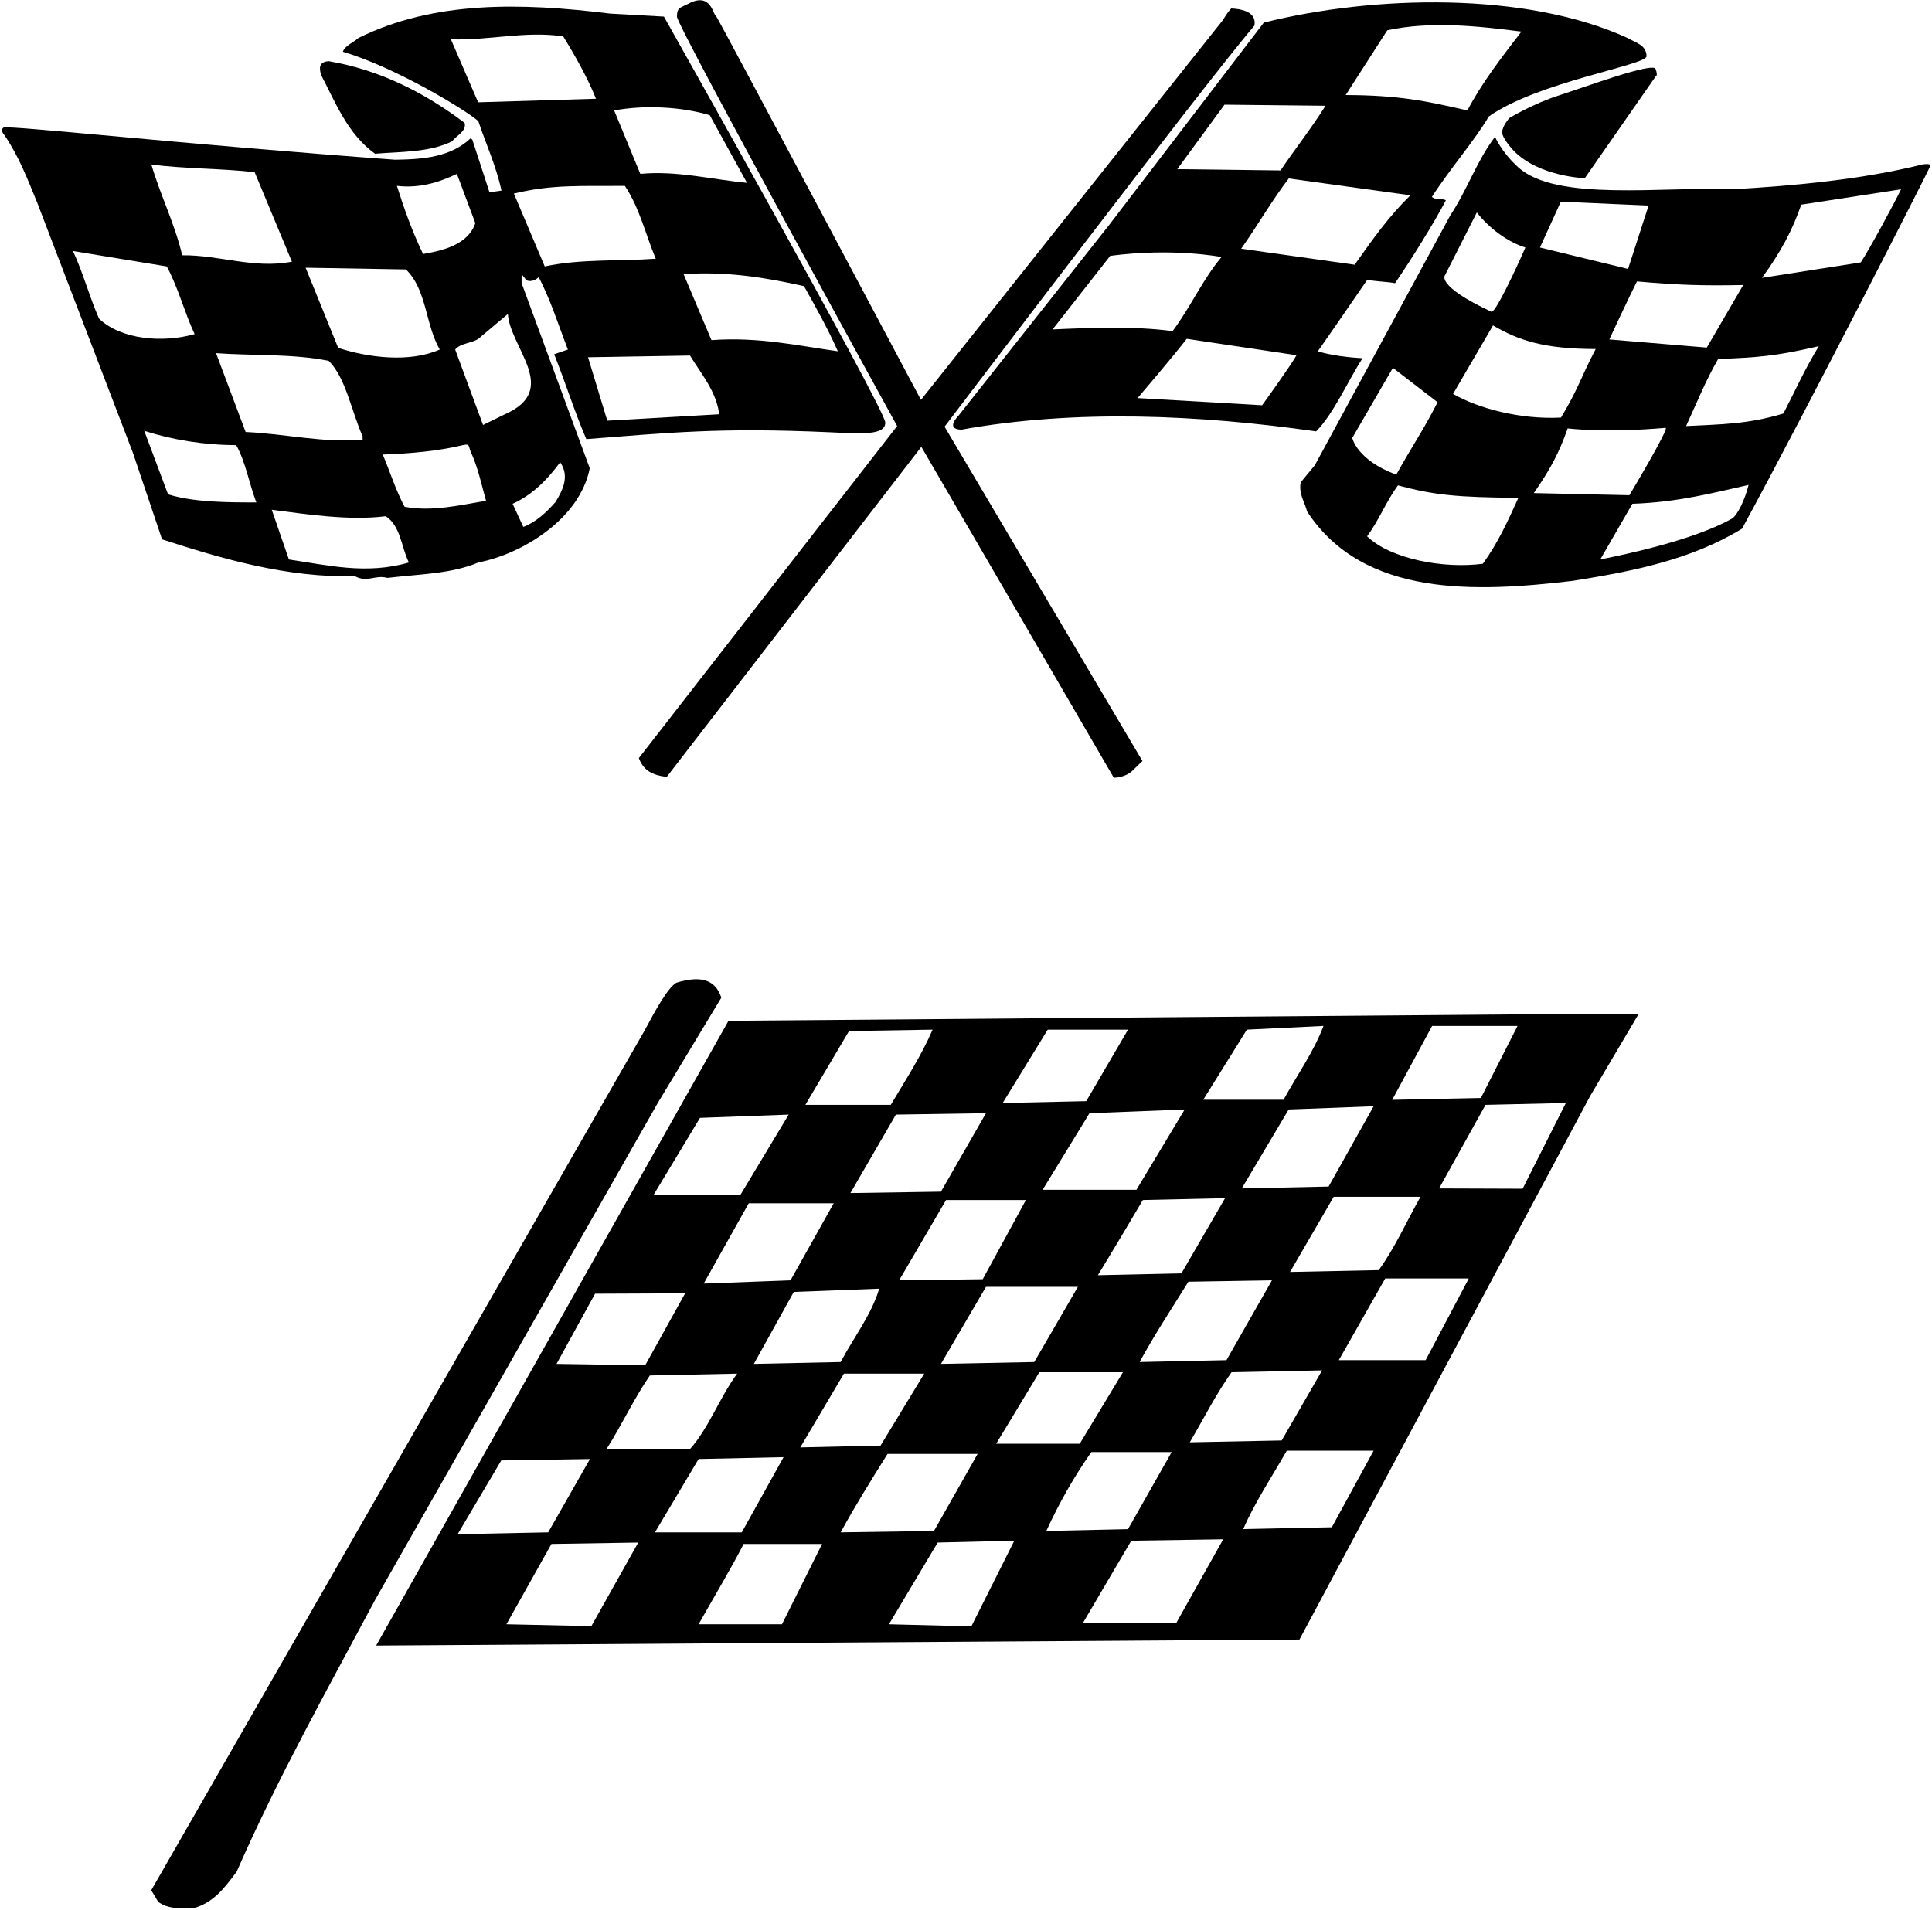
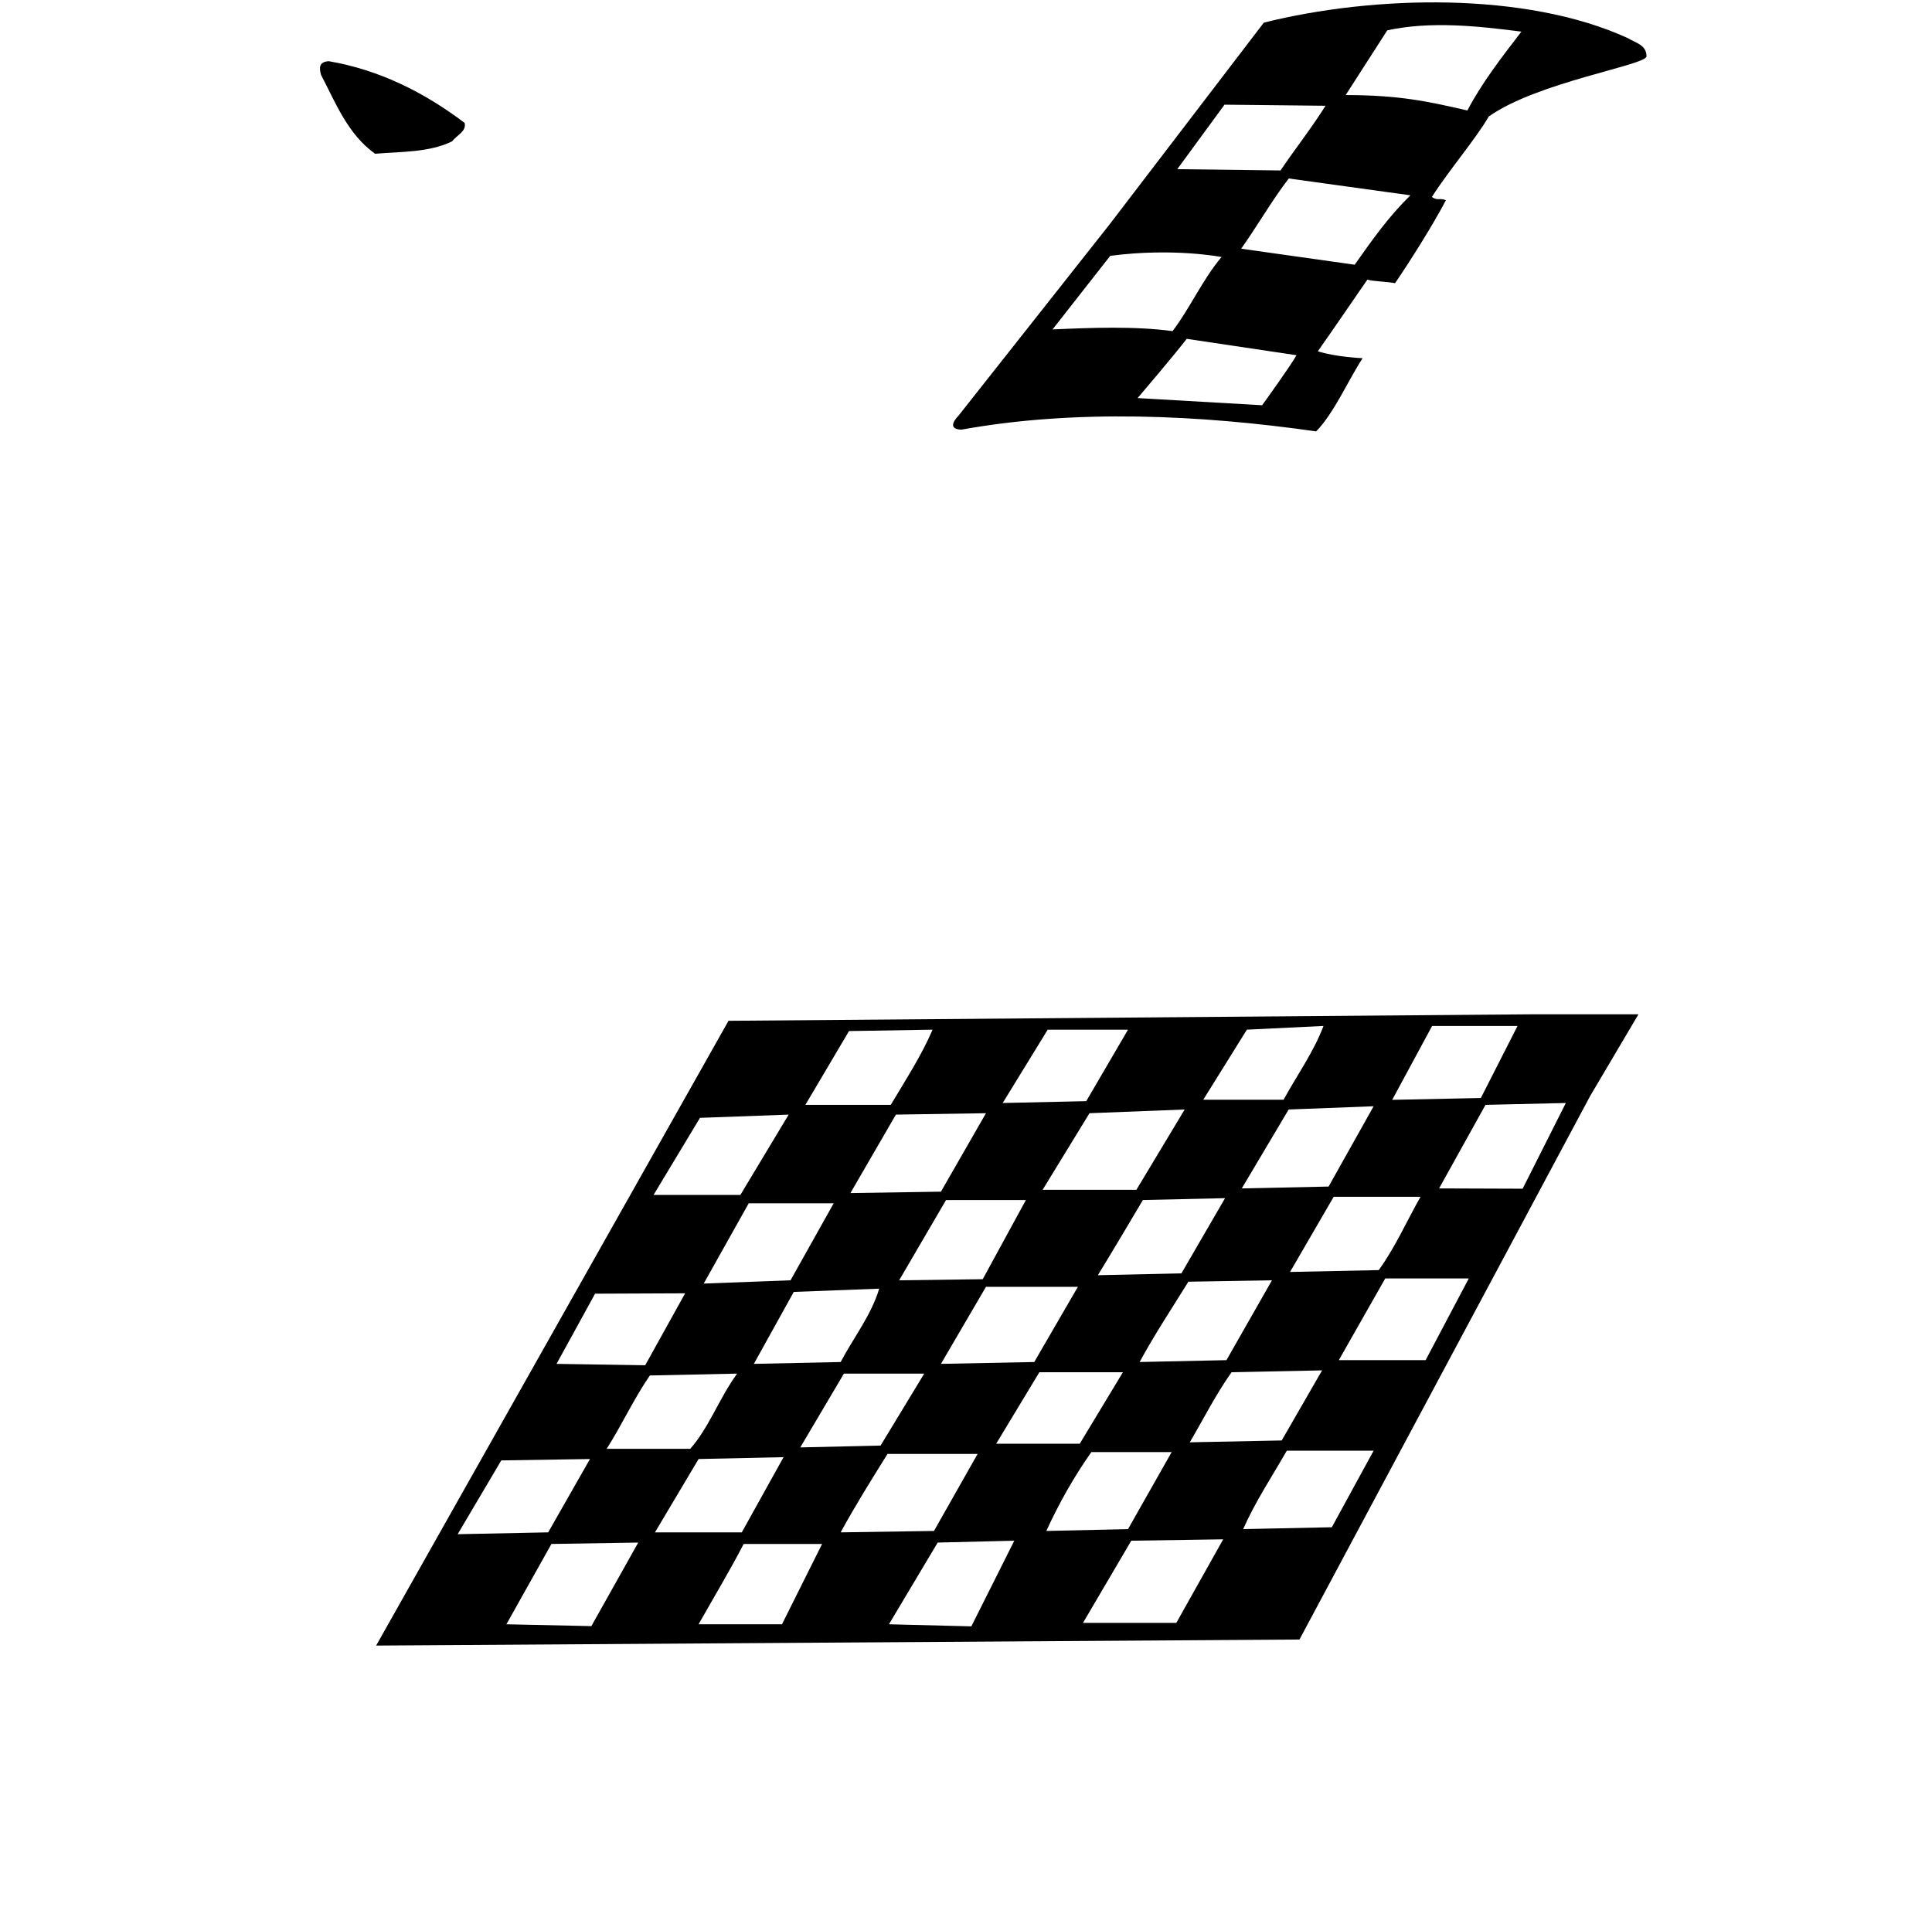
<svg xmlns="http://www.w3.org/2000/svg" width="541pt" height="535pt" viewBox="0 0 541 535" version="1.1">
  <g id="surface1">
    <path style=" stroke:none;fill-rule:nonzero;fill:rgb(0%,0%,0%);fill-opacity:1;" d="M 204 285.898 L 105.328 460.879 L 363.879 459.188 L 445.281 306.957 L 458.801 284.078 L 428.902 284.078 Z M 401.023 287.344 L 424.941 287.344 L 414.672 307.52 L 389.844 308.039 Z M 197.055 359.492 L 209.664 337.004 L 233.453 337.004 L 221.363 358.582 Z M 206.414 384.715 C 201.473 391.473 198.484 399.922 193.281 405.773 L 169.883 405.773 C 174.172 399.012 177.422 391.863 181.973 385.234 Z M 222.273 361.832 L 246.191 360.922 C 243.984 368.332 239.043 374.574 235.402 381.465 L 211.094 381.984 Z M 236.312 384.715 L 258.805 384.715 L 246.582 404.863 L 224.094 405.383 Z M 251.781 358.582 L 264.914 336.094 L 287.273 336.094 L 275.184 358.273 Z M 276.094 360.402 L 301.832 360.402 L 289.613 381.465 L 263.484 381.984 Z M 291.043 384.324 L 314.441 384.324 L 302.352 404.344 L 278.953 404.344 Z M 307.422 357.152 C 311.715 350.133 315.871 343.113 320.031 336.094 L 343.043 335.574 L 330.824 356.633 Z M 332.773 358.973 L 356.172 358.582 L 343.434 380.941 L 319.121 381.465 C 323.281 373.793 328.094 366.512 332.773 358.973 Z M 344.863 384.324 L 370.215 383.805 L 358.902 403.434 L 333.164 403.953 C 337.062 397.324 340.441 390.562 344.863 384.324 Z M 361.242 356.242 L 373.465 335.184 L 397.773 335.184 C 393.871 342.074 390.621 349.484 386.074 355.723 Z M 372.035 332.324 L 347.723 332.844 L 360.855 310.742 L 384.645 309.832 Z M 349.152 288.383 L 370.605 287.344 C 367.871 294.621 363.191 301.121 359.422 308.012 L 336.934 308.012 Z M 318.215 333.234 L 291.953 333.234 L 305.082 311.781 L 331.734 310.742 Z M 293.383 288.383 L 315.871 288.383 L 304.172 308.402 L 280.773 308.922 Z M 263.484 333.754 L 238.133 334.145 L 250.871 312.172 L 276.094 311.781 Z M 237.742 288.773 L 261.145 288.383 C 258.023 295.664 253.602 302.422 249.441 309.441 L 225.523 309.441 Z M 196.012 313.082 L 220.844 312.172 L 207.324 334.664 L 183.012 334.664 Z M 166.633 362.328 L 191.852 362.223 L 180.672 382.371 L 155.844 381.984 Z M 140.371 409.023 L 165.203 408.633 L 153.504 429.172 L 128.152 429.691 Z M 165.594 455.434 L 141.805 454.914 L 154.414 432.422 L 178.723 432.031 Z M 195.621 408.633 L 219.414 408.113 L 207.715 429.172 L 183.402 429.172 Z M 218.969 454.914 L 195.621 454.914 C 199.781 447.504 204.723 439.312 208.234 432.422 L 230.203 432.422 Z M 248.531 407.203 L 273.754 407.203 L 261.531 428.781 L 235.402 429.172 C 239.434 421.762 243.984 414.484 248.531 407.203 Z M 272 455.5 L 248.922 454.914 L 262.574 432.031 L 284.023 431.512 Z M 305.602 406.684 L 328.094 406.684 L 315.871 428.262 L 292.992 428.781 C 296.504 421.113 300.664 413.703 305.602 406.684 Z M 329.395 454.523 L 303.262 454.523 L 316.781 431.512 L 342.523 431.121 Z M 372.941 427.742 L 348.113 428.262 C 351.492 420.594 356.172 413.574 360.336 406.293 L 384.645 406.293 Z M 399.203 380.941 L 374.895 380.941 L 387.895 358.062 L 411.293 358.062 Z M 426.371 332.926 L 402.973 332.844 L 415.973 309.441 L 438.465 308.922 L 426.371 332.926 " />
-     <path style=" stroke:none;fill-rule:nonzero;fill:rgb(0%,0%,0%);fill-opacity:1;" d="M 201.992 279.414 C 200.172 273.953 195.668 273.332 189.383 275.254 C 187 276.668 183.668 282.668 180.414 288.773 L 42.352 529.402 L 44.301 532.652 C 46.902 534.602 50.543 534.602 54.051 534.473 C 59.773 532.914 62.762 528.883 66.273 524.203 C 77.715 498.074 91.621 473.242 105.145 447.895 L 184.184 308.922 L 201.992 279.414 " />
-     <path style=" stroke:none;fill-rule:nonzero;fill:rgb(0%,0%,0%);fill-opacity:1;" d="M 422.637 33.07 C 422.637 33.07 420.637 35.32 420.637 37.07 C 420.637 38.82 423.918 42.293 423.918 42.293 C 431.137 49.57 443.781 49.898 443.781 49.898 L 463.578 21.461 C 463.578 21.461 464.387 21.32 463.578 19.301 C 462.801 17.348 443.621 24.449 436.82 26.621 C 429.137 29.07 422.637 33.07 422.637 33.07 " />
-     <path style=" stroke:none;fill-rule:nonzero;fill:rgb(0%,0%,0%);fill-opacity:1;" d="M 538.34 46.059 C 521.422 50.262 502.887 51.988 485.18 53.02 C 465.738 52.18 435.879 56.562 425.18 46.898 C 420.387 42.57 418.637 38.32 418.637 38.32 C 413.418 45.211 411 52.934 406.102 60.34 L 368.18 130.301 L 364.219 135.102 C 363.621 138.34 365.301 140.5 366.02 143.262 C 381.859 167.5 413.66 165.82 440.301 162.699 C 456.98 160.059 473.539 156.82 487.82 148.059 C 506.059 114.461 540.219 47.488 540.5 46.539 C 540.777 45.594 538.34 46.059 538.34 46.059 Z M 488.133 79.828 L 477.934 97.348 L 450.637 95.07 C 450.637 95.07 456.348 82.781 458.387 78.82 C 469.637 79.82 476.637 80.07 488.133 79.828 Z M 437.059 56.5 L 461.637 57.57 L 455.887 75.32 L 431.219 69.32 Z M 446.824 97.746 C 442.504 106.023 441.902 109.023 437.105 116.945 C 425.824 117.547 413.922 114.402 406.887 110.32 L 418.07 91.145 C 425.223 95.344 432.422 97.746 446.824 97.746 Z M 404.637 77.07 L 413.539 59.5 C 416.898 63.82 422.098 67.762 427.137 69.32 C 424.539 75.328 418.648 87.797 417.637 87.32 C 401.867 79.945 404.637 77.07 404.637 77.07 Z M 378.664 122.648 L 390.039 103.02 L 402.555 112.656 C 398.113 121.297 395.781 124.301 390.98 132.941 C 379.887 128.82 378.664 122.648 378.664 122.648 Z M 415.219 157.898 C 404.18 159.34 389.387 156.57 382.82 150.219 C 386.18 145.66 388.102 140.5 391.461 135.941 C 401.66 138.699 408.262 139.301 425.18 139.422 C 422.301 145.781 419.422 152.141 415.219 157.898 Z M 429.5 138.102 C 434.387 131.07 436.699 126.461 438.98 119.98 C 438.98 119.98 449.387 121.32 466.387 119.82 C 467.633 119.711 456.262 138.699 456.262 138.699 Z M 484.887 145.32 C 479.887 148.07 469.887 152.32 448.102 156.699 L 457.102 141.102 C 469.887 140.656 479.438 138.102 489.637 135.82 C 488.645 139.93 486.465 144.453 484.887 145.32 Z M 499.387 115.82 C 489.387 118.82 482.02 118.824 472.137 119.32 C 475.258 112.602 477.387 107.039 481.105 100.562 C 492.387 100.07 496.887 99.82 509.305 96.961 C 505.227 103.684 502.984 108.859 499.387 115.82 Z M 521.059 73.492 L 493.387 77.82 C 498.785 70.43 501.984 64.281 504.387 57.32 L 532.34 53.02 C 530.539 56.738 523.461 69.891 521.059 73.492 " />
    <path style=" stroke:none;fill-rule:nonzero;fill:rgb(0%,0%,0%);fill-opacity:1;" d="M 268.34 116.5 C 268.34 116.5 264.555 120.156 269.18 120.34 C 300.98 114.578 335.781 116.141 368.539 120.82 C 373.461 115.898 377.832 105.961 381.555 100.32 C 381.555 100.32 373.887 99.988 369.02 98.379 C 373.578 91.898 377.887 85.57 382.887 78.32 C 384.555 78.82 388.887 78.906 390.637 79.32 C 394.836 73.199 401.527 62.551 404.887 56.07 C 402.887 55.32 402.719 56.32 400.941 55.18 C 405.859 47.5 413.137 39.07 416.898 32.621 C 430.461 23.02 460.637 18.32 461.059 15.82 C 461.059 12.578 458.137 12.07 455.781 10.66 C 427.219 -2.422 384.621 -1.34 353.898 6.34 L 310.699 62.859 Z M 353.422 113.5 L 318.555 111.488 C 318.555 111.488 328.82 99.461 332.301 94.898 L 363.055 99.488 C 361.387 102.488 353.422 113.5 353.422 113.5 Z M 379.34 74.141 L 347.555 69.656 C 352.234 63.055 356.324 55.867 360.887 49.988 L 394.941 54.699 C 388.82 60.699 384.387 66.988 379.34 74.141 Z M 388.461 8.5 C 400.578 5.859 413.898 7.301 426.02 8.859 C 420.5 16.059 414.98 23.141 410.898 30.941 C 399.555 28.32 391.742 26.656 376.82 26.621 Z M 342.887 29.32 L 371.18 29.621 C 367.102 36.102 362.18 42.34 358.578 47.738 L 329.66 47.379 Z M 342.055 71.988 C 336.773 78.227 333.262 86.262 328.34 92.738 C 317.66 91.301 305.66 91.781 294.738 92.262 L 310.887 71.656 C 328.555 69.32 342.055 71.988 342.055 71.988 " />
-     <path style=" stroke:none;fill-rule:nonzero;fill:rgb(0%,0%,0%);fill-opacity:1;" d="M 178.887 212.32 C 178.887 212.32 179.637 214.57 181.387 215.82 C 183.688 217.465 186.738 217.539 186.738 217.539 L 257.996 125.141 L 311.887 217.82 C 311.887 217.82 315.137 217.82 317.137 215.82 C 319.199 213.762 319.914 213.148 319.914 213.148 L 264.5 119.5 C 264.5 119.5 337.941 22.66 351.262 7.18 C 351.98 3.34 347.66 2.5 344.781 2.379 C 343.555 3.656 343.102 4.66 342.262 5.859 L 257.887 111.988 C 257.887 111.988 201.621 6.102 200.539 4.539 C 199.68 4.434 199.219 -2.344 192.887 0.988 C 190.641 2.172 189.555 1.988 189.555 4.656 C 189.555 7.32 251.219 119.32 251.219 119.32 L 178.887 212.32 " />
    <path style=" stroke:none;fill-rule:nonzero;fill:rgb(0%,0%,0%);fill-opacity:1;" d="M 105.02 43.059 C 112.461 42.461 120.262 42.699 126.621 39.578 C 127.82 37.898 130.699 36.82 130.102 34.422 C 118.699 25.781 106.102 19.539 92.059 17.141 C 89.137 17.32 89.422 19.18 89.902 20.98 C 93.98 28.781 97.34 37.539 105.02 43.059 " />
-     <path style=" stroke:none;fill-rule:nonzero;fill:rgb(0%,0%,0%);fill-opacity:1;" d="M 99.379 161.379 C 102.98 163.301 104.898 160.898 108.5 161.859 C 117.379 160.781 126.262 160.781 133.941 157.539 C 146.301 155.141 162.379 145.301 165.141 131.141 L 146.062 79.301 L 146.062 76.781 L 147.379 78.461 C 148.387 78.988 149.719 78.656 150.859 77.621 C 154.219 84.102 156.379 91.059 159.02 97.898 L 155.18 99.219 C 158.301 107.02 160.82 115.18 164.18 122.98 C 187.195 121.219 201.199 119.656 232.555 121.07 C 241.223 121.465 248.055 121.988 247.887 118.277 C 247.711 114.344 185.91 4.656 185.91 4.656 L 170.887 3.82 C 145.797 0.73 121.449 0.203 100.34 10.66 C 98.902 11.98 96.5 12.82 96.02 14.5 C 110.637 18.82 130.461 30.82 133.941 33.941 C 136.102 40.422 138.887 46.32 140.422 53.379 L 137.062 53.859 L 132.262 39.102 L 131.781 38.738 C 126.141 44.02 118.578 44.621 110.66 44.738 C 52.055 40.488 2.055 34.988 0.98 35.738 C -0.09 36.492 1.219 37.82 1.219 37.82 C 5.301 43.82 7.699 50.141 10.461 56.859 L 37.219 126.82 L 45.379 151.059 C 62.059 156.461 80.301 161.859 99.379 161.379 Z M 80.902 156.699 L 76.102 142.781 C 85.582 143.98 97.699 145.898 108.02 144.578 C 112.219 147.34 112.34 153.219 114.5 157.539 C 102.621 161.02 91.582 158.262 80.902 156.699 Z M 68.781 120.988 L 60.5 98.91 C 70.102 99.629 82.102 99.027 92.059 101.07 C 96.859 105.867 98.422 115.23 101.539 122.188 L 101.539 123.148 C 90.5 124.109 79.82 121.469 68.781 120.988 Z M 113.301 141.941 C 110.781 137.262 109.219 132.102 107.18 127.301 C 114.98 127.059 123.379 126.219 129.621 124.66 C 131.555 124.32 131.062 124.539 131.781 126.461 C 133.82 130.781 134.781 135.578 136.102 140.262 C 128.781 141.461 121.102 143.379 113.301 141.941 Z M 156.859 129.461 C 159.5 133.301 157.699 137.141 155.539 140.621 C 152.898 143.621 150.02 146.262 146.539 147.578 L 143.539 141.102 C 148.941 138.699 153.262 134.379 156.859 129.461 Z M 170.055 117.82 L 164.66 100.059 L 193.219 99.578 C 196.461 104.859 200.66 109.781 201.379 116.02 Z M 234.621 98.379 C 223.461 96.82 212.422 94.301 199.219 95.262 L 191.422 76.781 C 203.422 75.941 214.461 77.738 225.141 80.141 C 228.5 86.141 231.738 91.898 234.621 98.379 Z M 198.738 32.262 L 209.18 51.219 C 199.219 50.262 189.5 47.738 179.301 48.699 L 171.98 30.941 C 180.262 29.379 190.699 29.859 198.738 32.262 Z M 174.98 52.059 C 179.18 58.422 180.738 65.621 183.621 72.461 C 173.781 73.18 162.379 72.461 152.539 74.621 L 143.898 54.219 C 154.699 51.578 162.859 52.18 174.98 52.059 Z M 133.887 28.656 L 126.262 11.02 C 137.062 11.379 146.898 8.621 157.699 10.18 C 160.82 15.219 164.605 21.895 166.887 27.656 Z M 142.219 87.941 C 142.82 97.422 156.98 109.18 141.379 116.02 L 135.262 119.02 L 127.461 97.898 C 128.898 96.102 131.898 96.219 133.941 94.898 Z M 127.941 48.699 L 133.102 62.5 C 131.062 68.5 124.102 70.18 118.461 71.141 C 115.461 64.898 113.18 58.539 111.141 52.059 C 117.5 52.781 122.898 51.102 127.941 48.699 Z M 113.66 75.461 C 119.539 81.102 119.062 90.82 123.141 97.898 C 114.738 101.621 103.102 100.18 94.699 97.422 L 85.582 74.98 Z M 71.301 48.219 L 81.742 73.301 C 70.941 75.34 61.461 71.379 51.02 71.5 C 48.98 62.738 44.902 54.699 42.379 46.059 C 50.902 47.262 61.82 47.141 71.301 48.219 Z M 27.742 89.262 C 24.98 83.02 23.301 76.422 20.422 70.301 L 46.699 74.621 C 49.941 80.621 51.621 87.461 54.5 93.578 C 45.5 96.102 33.98 95.141 27.742 89.262 Z M 66.141 124.66 C 68.781 129.34 69.859 135.797 71.781 140.715 C 64.102 140.715 54.254 140.73 47.055 138.449 L 40.387 120.656 C 48.188 123.176 57.262 124.66 66.141 124.66 " />
  </g>
</svg>